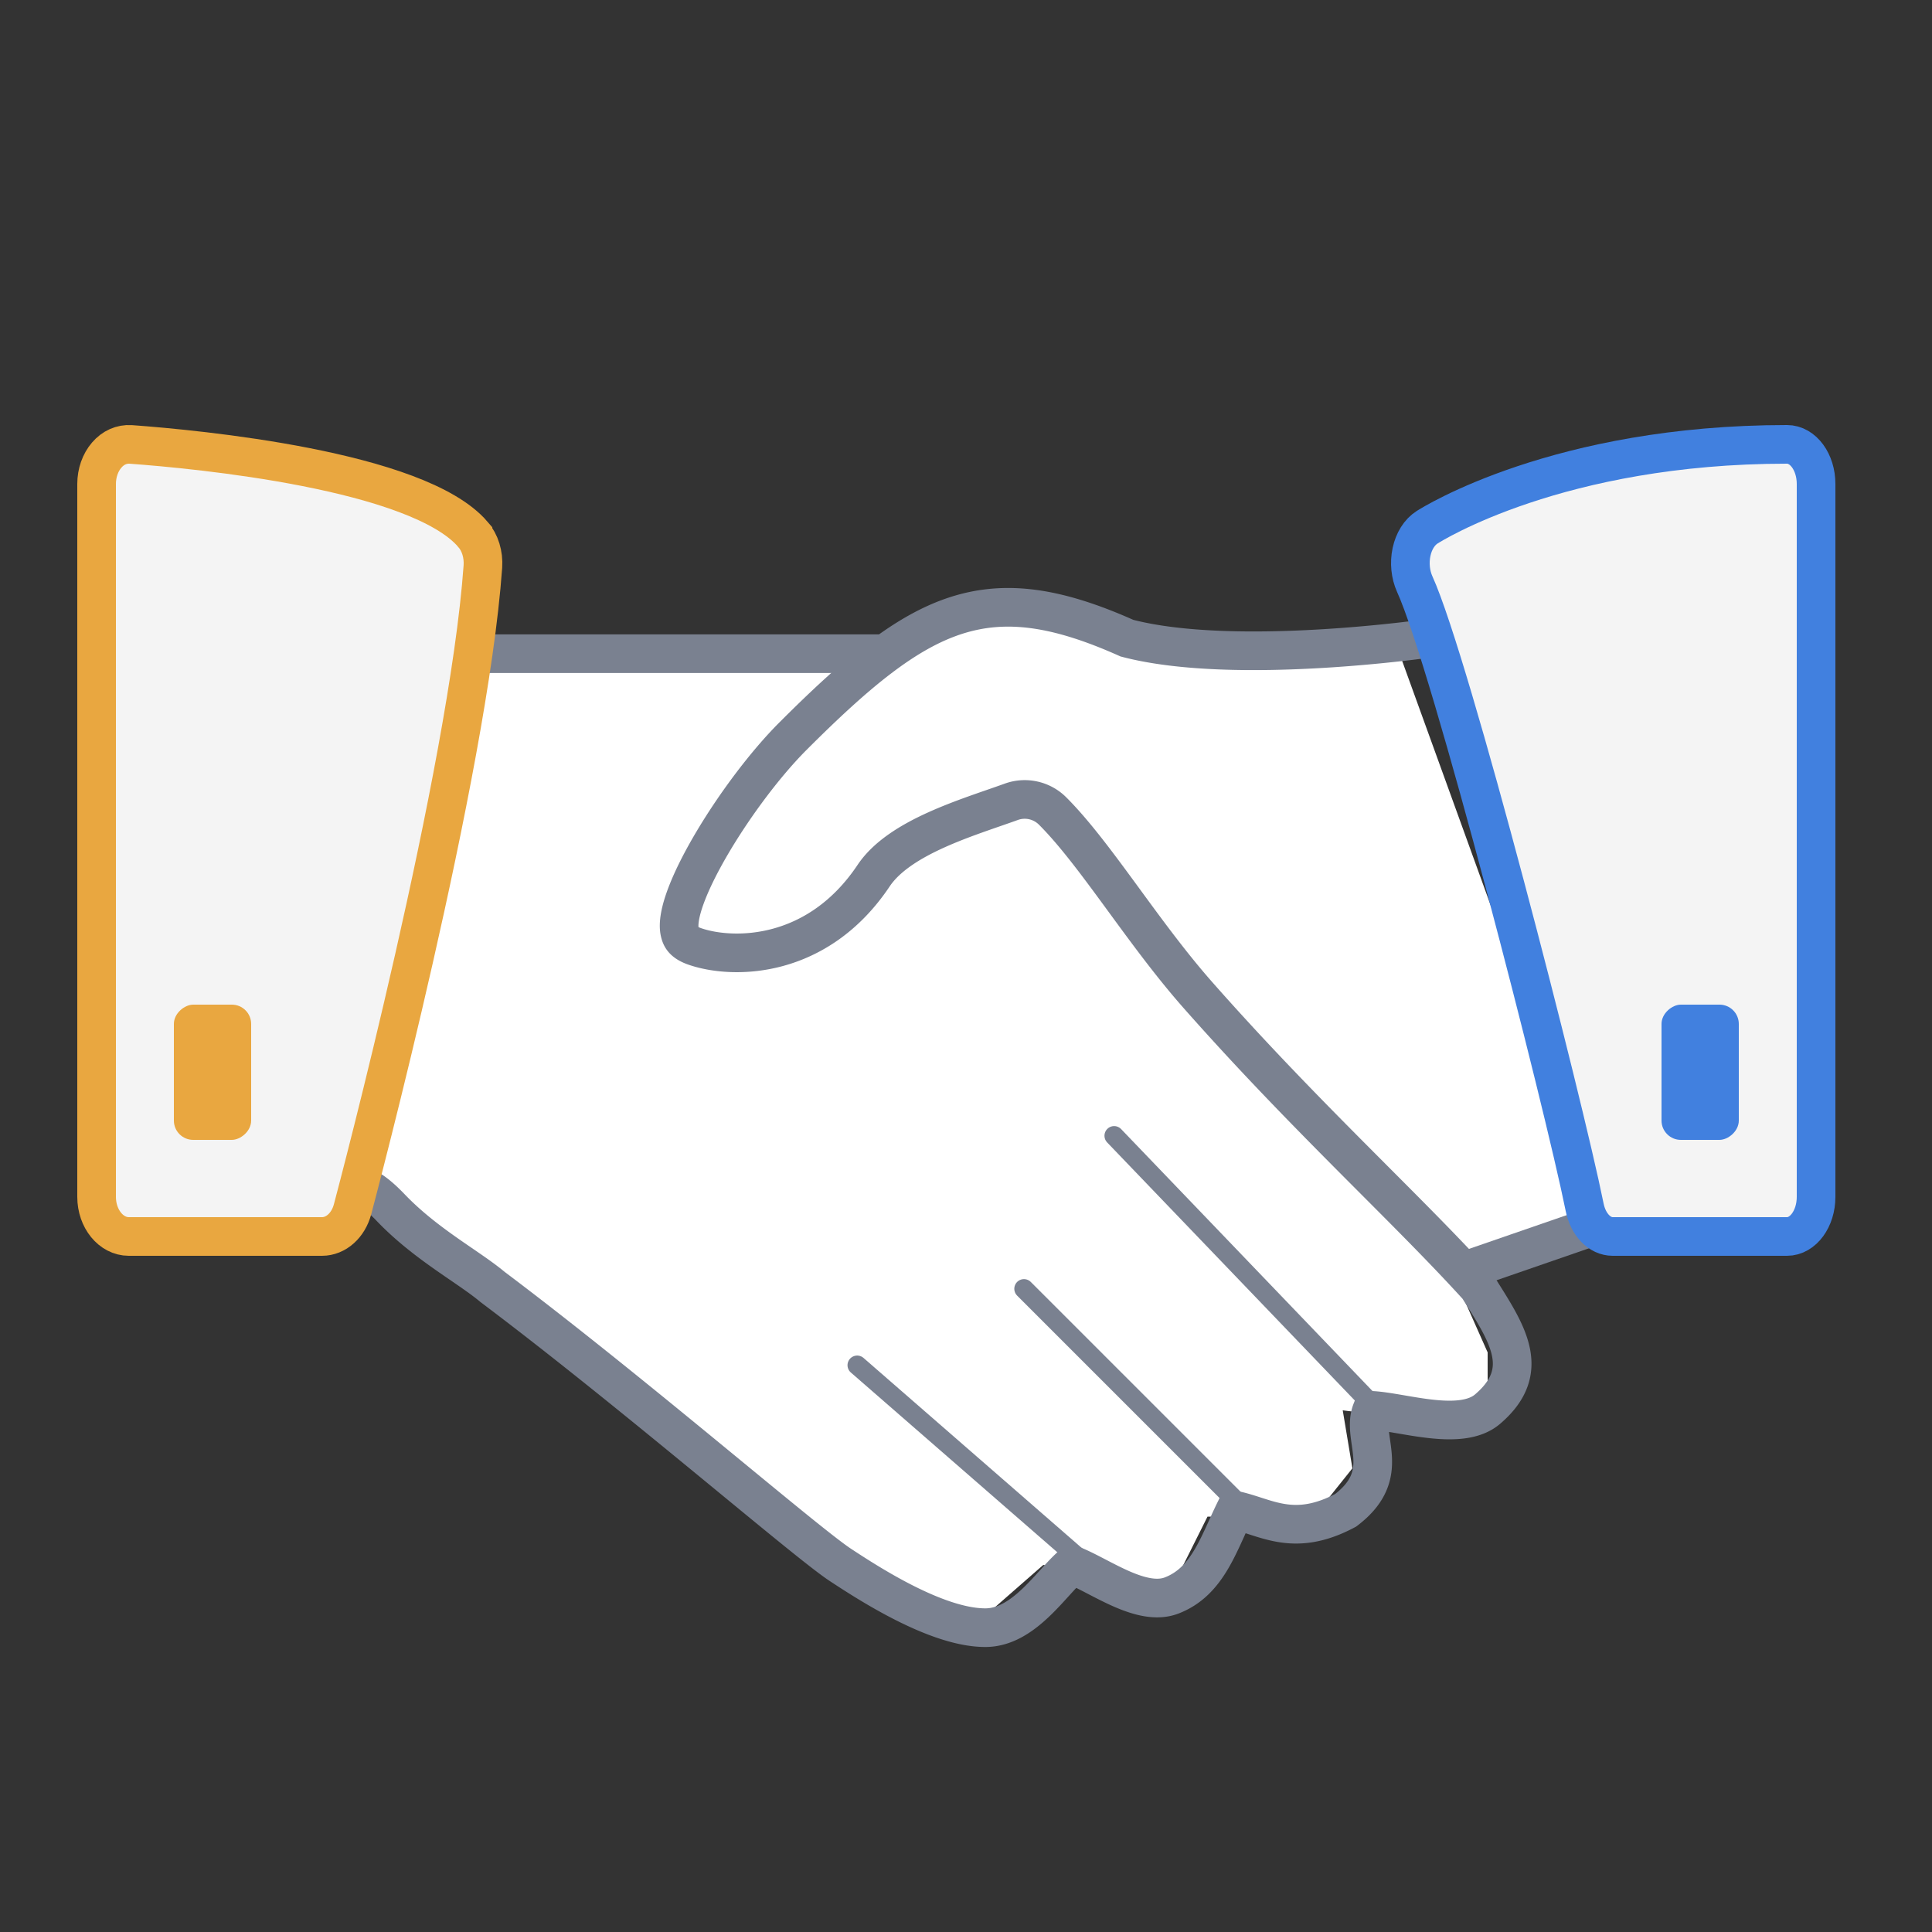
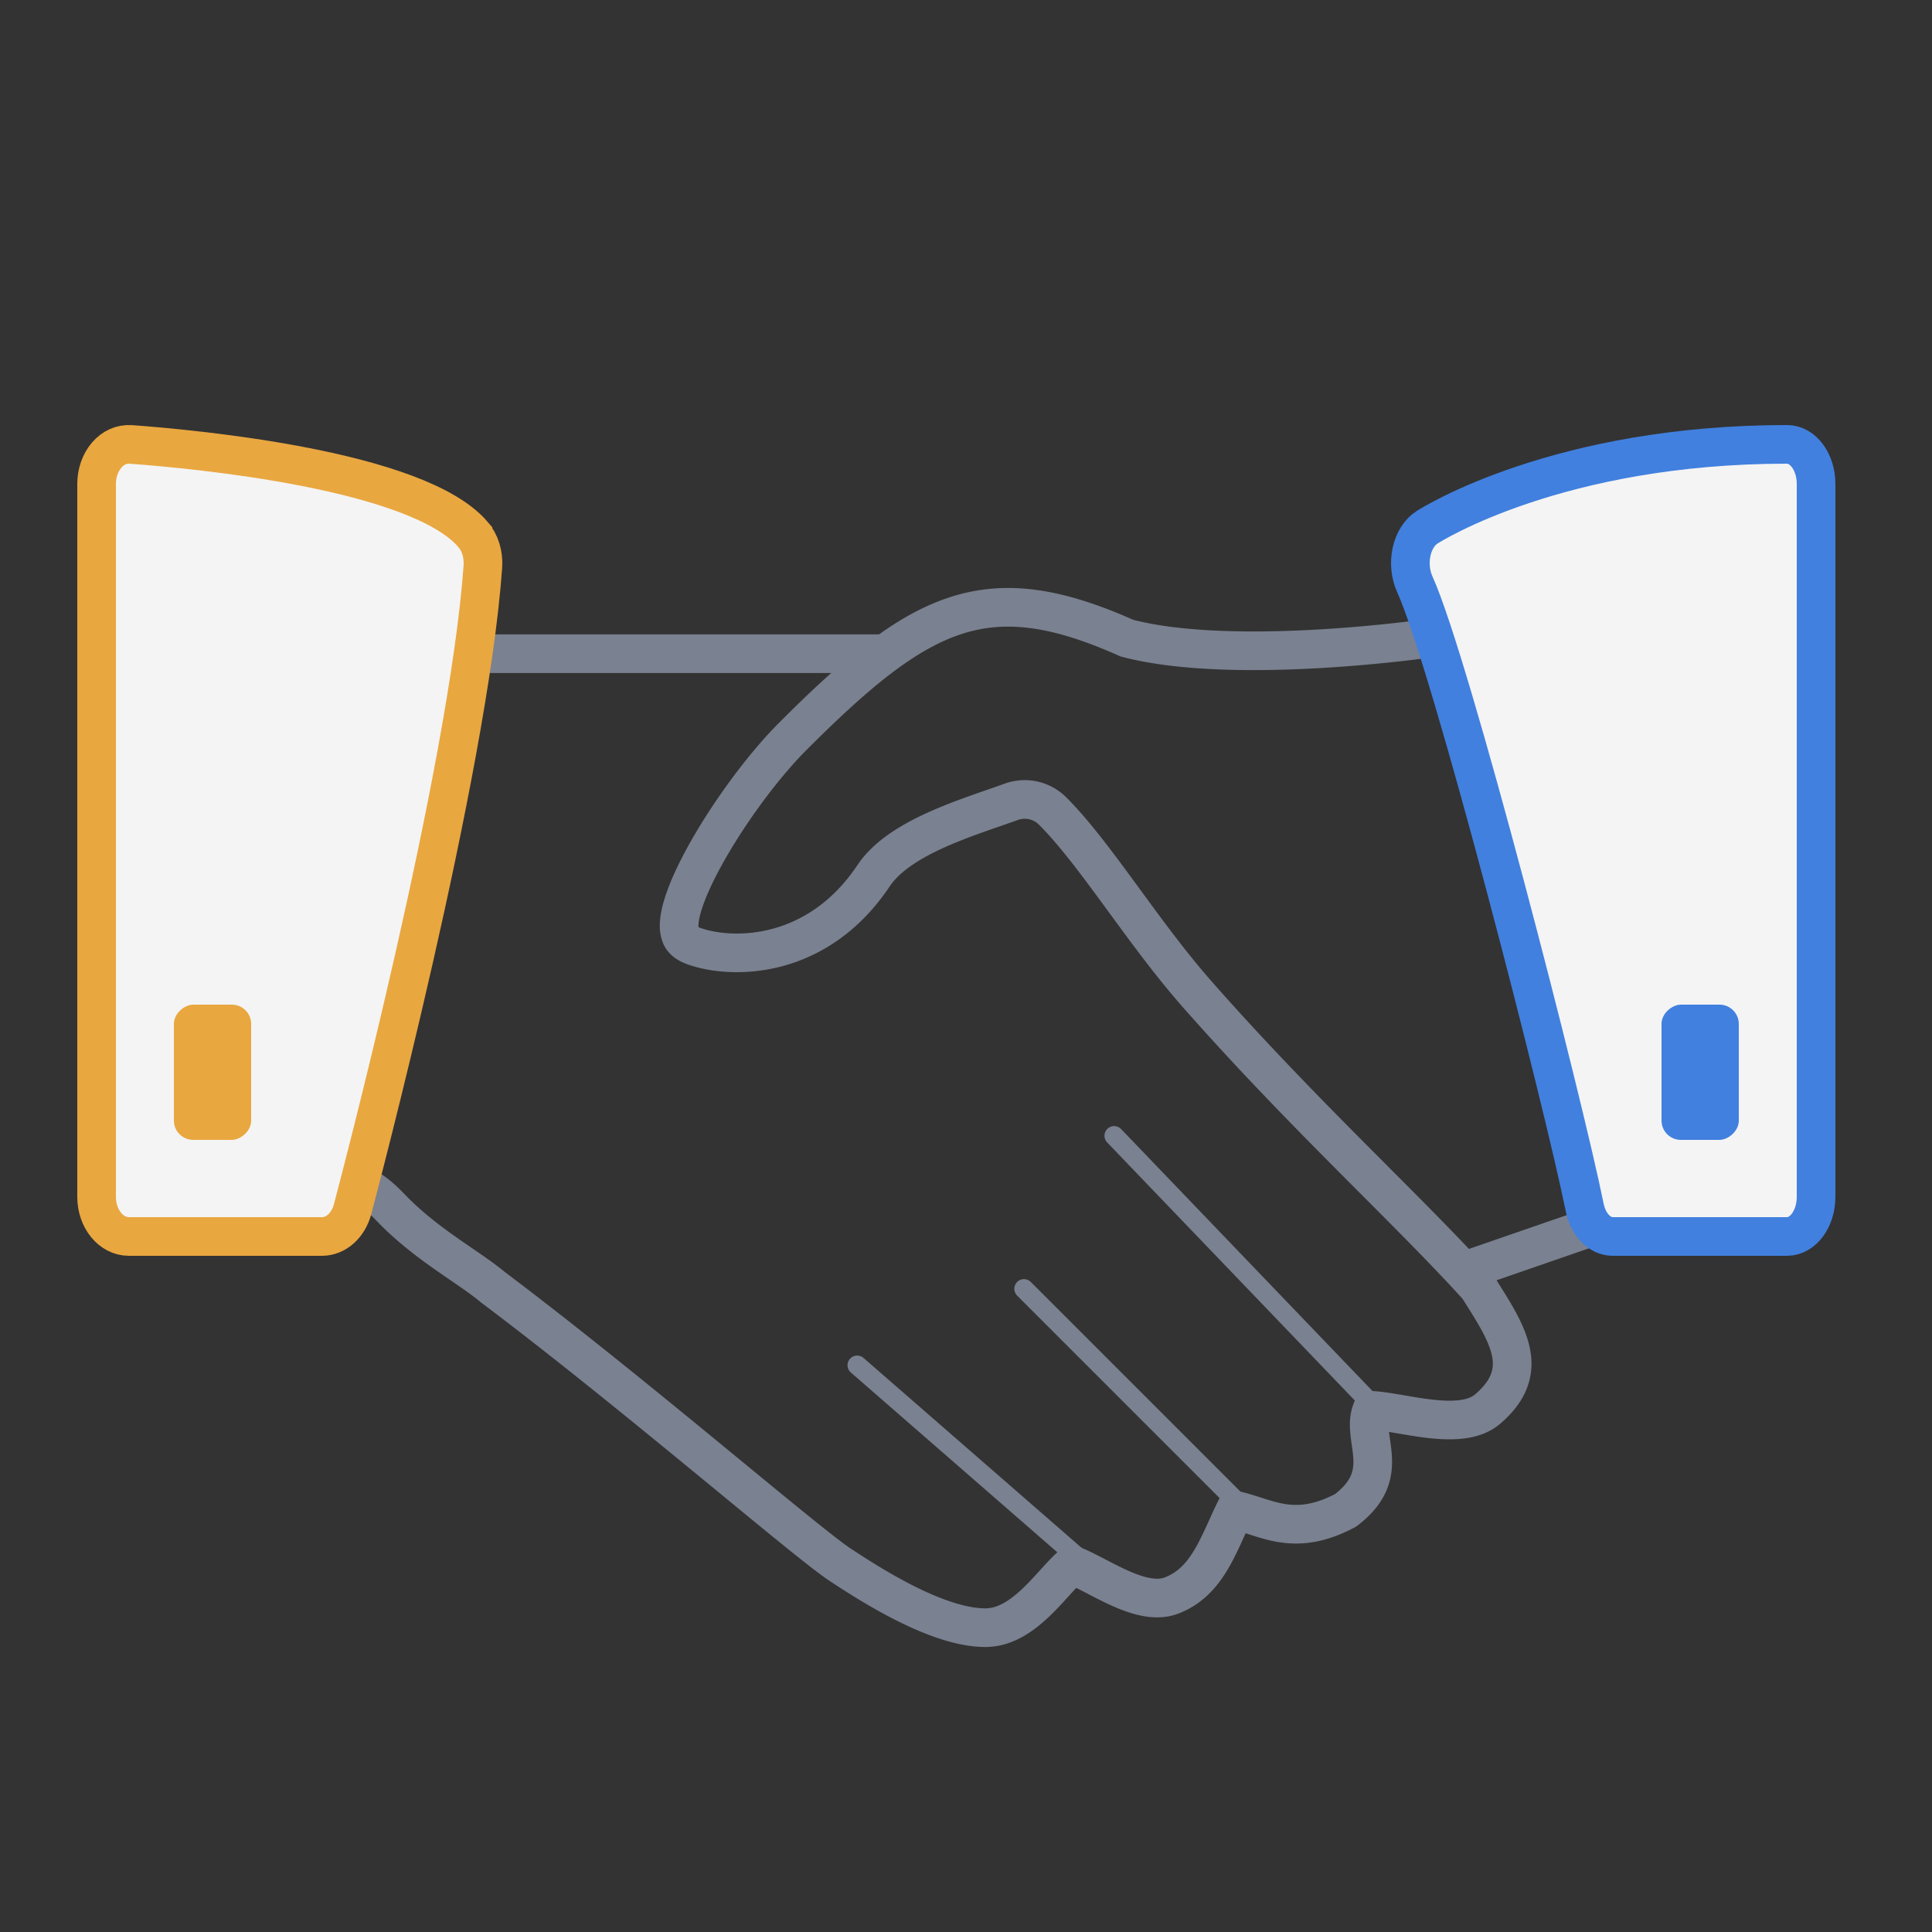
<svg xmlns="http://www.w3.org/2000/svg" width="100" height="100" fill="none">
  <rect width="100%" height="100%" fill="#333333" stroke="none" />
-   <path d="M25 34.5L18 62l32 22.5 4-3.5 6.5 1.5 2-4H68l2-2.5-.5-3 4 .5 3.5-1V70l-2-4.5 8-2.5-10.5-29h-9L57 33l-5-1.5-5 .5-3 2.5H25z" fill="#fff" />
  <path d="M74 33.031s-10.072 1.469-15.67 0c-7.228-3.23-10.65-1.568-17.285 5.072-2.789 2.788-6.286 8.357-5.858 10.15.062.261.176.535.813.747 1.997.67 6.331.642 9.218-3.675 1.348-2.013 4.903-3.019 7.13-3.825a2.041 2.041 0 012.135.478C56.717 44.21 59.135 48.253 62 51.5c5.568 6.31 10.77 11.004 14.5 15.117 1.5 2.383 2.844 4.311.5 6.316-1.384 1.188-4.375.153-6 .067-.588 1.474 1.159 3.268-1.348 5.172-2.69 1.437-4.115.343-5.724 0-.866 1.756-1.419 3.688-3.277 4.407-1.572.612-3.714-1.02-5.151-1.579-1.074.902-2.487 3.248-4.5 3.248-2.507 0-5.997-2.26-7.5-3.248-1.821-1.196-10.69-8.887-18-14.383-1.266-1.062-3.46-2.21-5.28-4.113-1.352-1.408-1.587-.969-2.22-1.504" stroke="#7A8190" stroke-width="2" />
  <path stroke="#7A8190" stroke-linecap="round" d="M71.293 72.985L57.667 58.786" />
  <path d="M45.5 33.836H24.98m59.028 29.109l-8.681 3" stroke="#7A8190" stroke-width="2" />
  <path stroke="#7A8190" stroke-linecap="round" d="M64.172 77.879L53 66.707m3.295 14.342L44.367 70.663" />
  <path d="M92.496 23c-11.808 0-18.359 4.12-18.632 4.293-.391.25-.683.713-.803 1.275-.12.562-.06 1.164.165 1.664 1.859 4.08 7.679 26.737 8.797 32.263.18.89.773 1.505 1.45 1.505h9.023c.83 0 1.504-.919 1.504-2.05v-36.9c0-1.136-.674-2.05-1.504-2.05z" fill="#F4F4F4" stroke="#4180DF" stroke-width="2" />
  <path d="M24.48 27.66c-2.856-3.329-14.28-4.407-17.713-4.657-.474-.029-.91.164-1.244.553-.333.386-.523.927-.523 1.493v36.9C5 63.083 5.747 64 6.667 64h10c.72 0 1.36-.57 1.583-1.414.244-.919 5.987-22.6 6.744-33.26.043-.624-.143-1.24-.514-1.665z" fill="#F4F4F4" stroke="#E9A740" stroke-width="2" />
  <rect x="9" y="59" width="7" height="4" rx="1" transform="rotate(-90 9 59)" fill="#E9A740" />
  <rect x="86" y="59" width="7" height="4" rx="1" transform="rotate(-90 86 59)" fill="#4180DF" />
</svg>